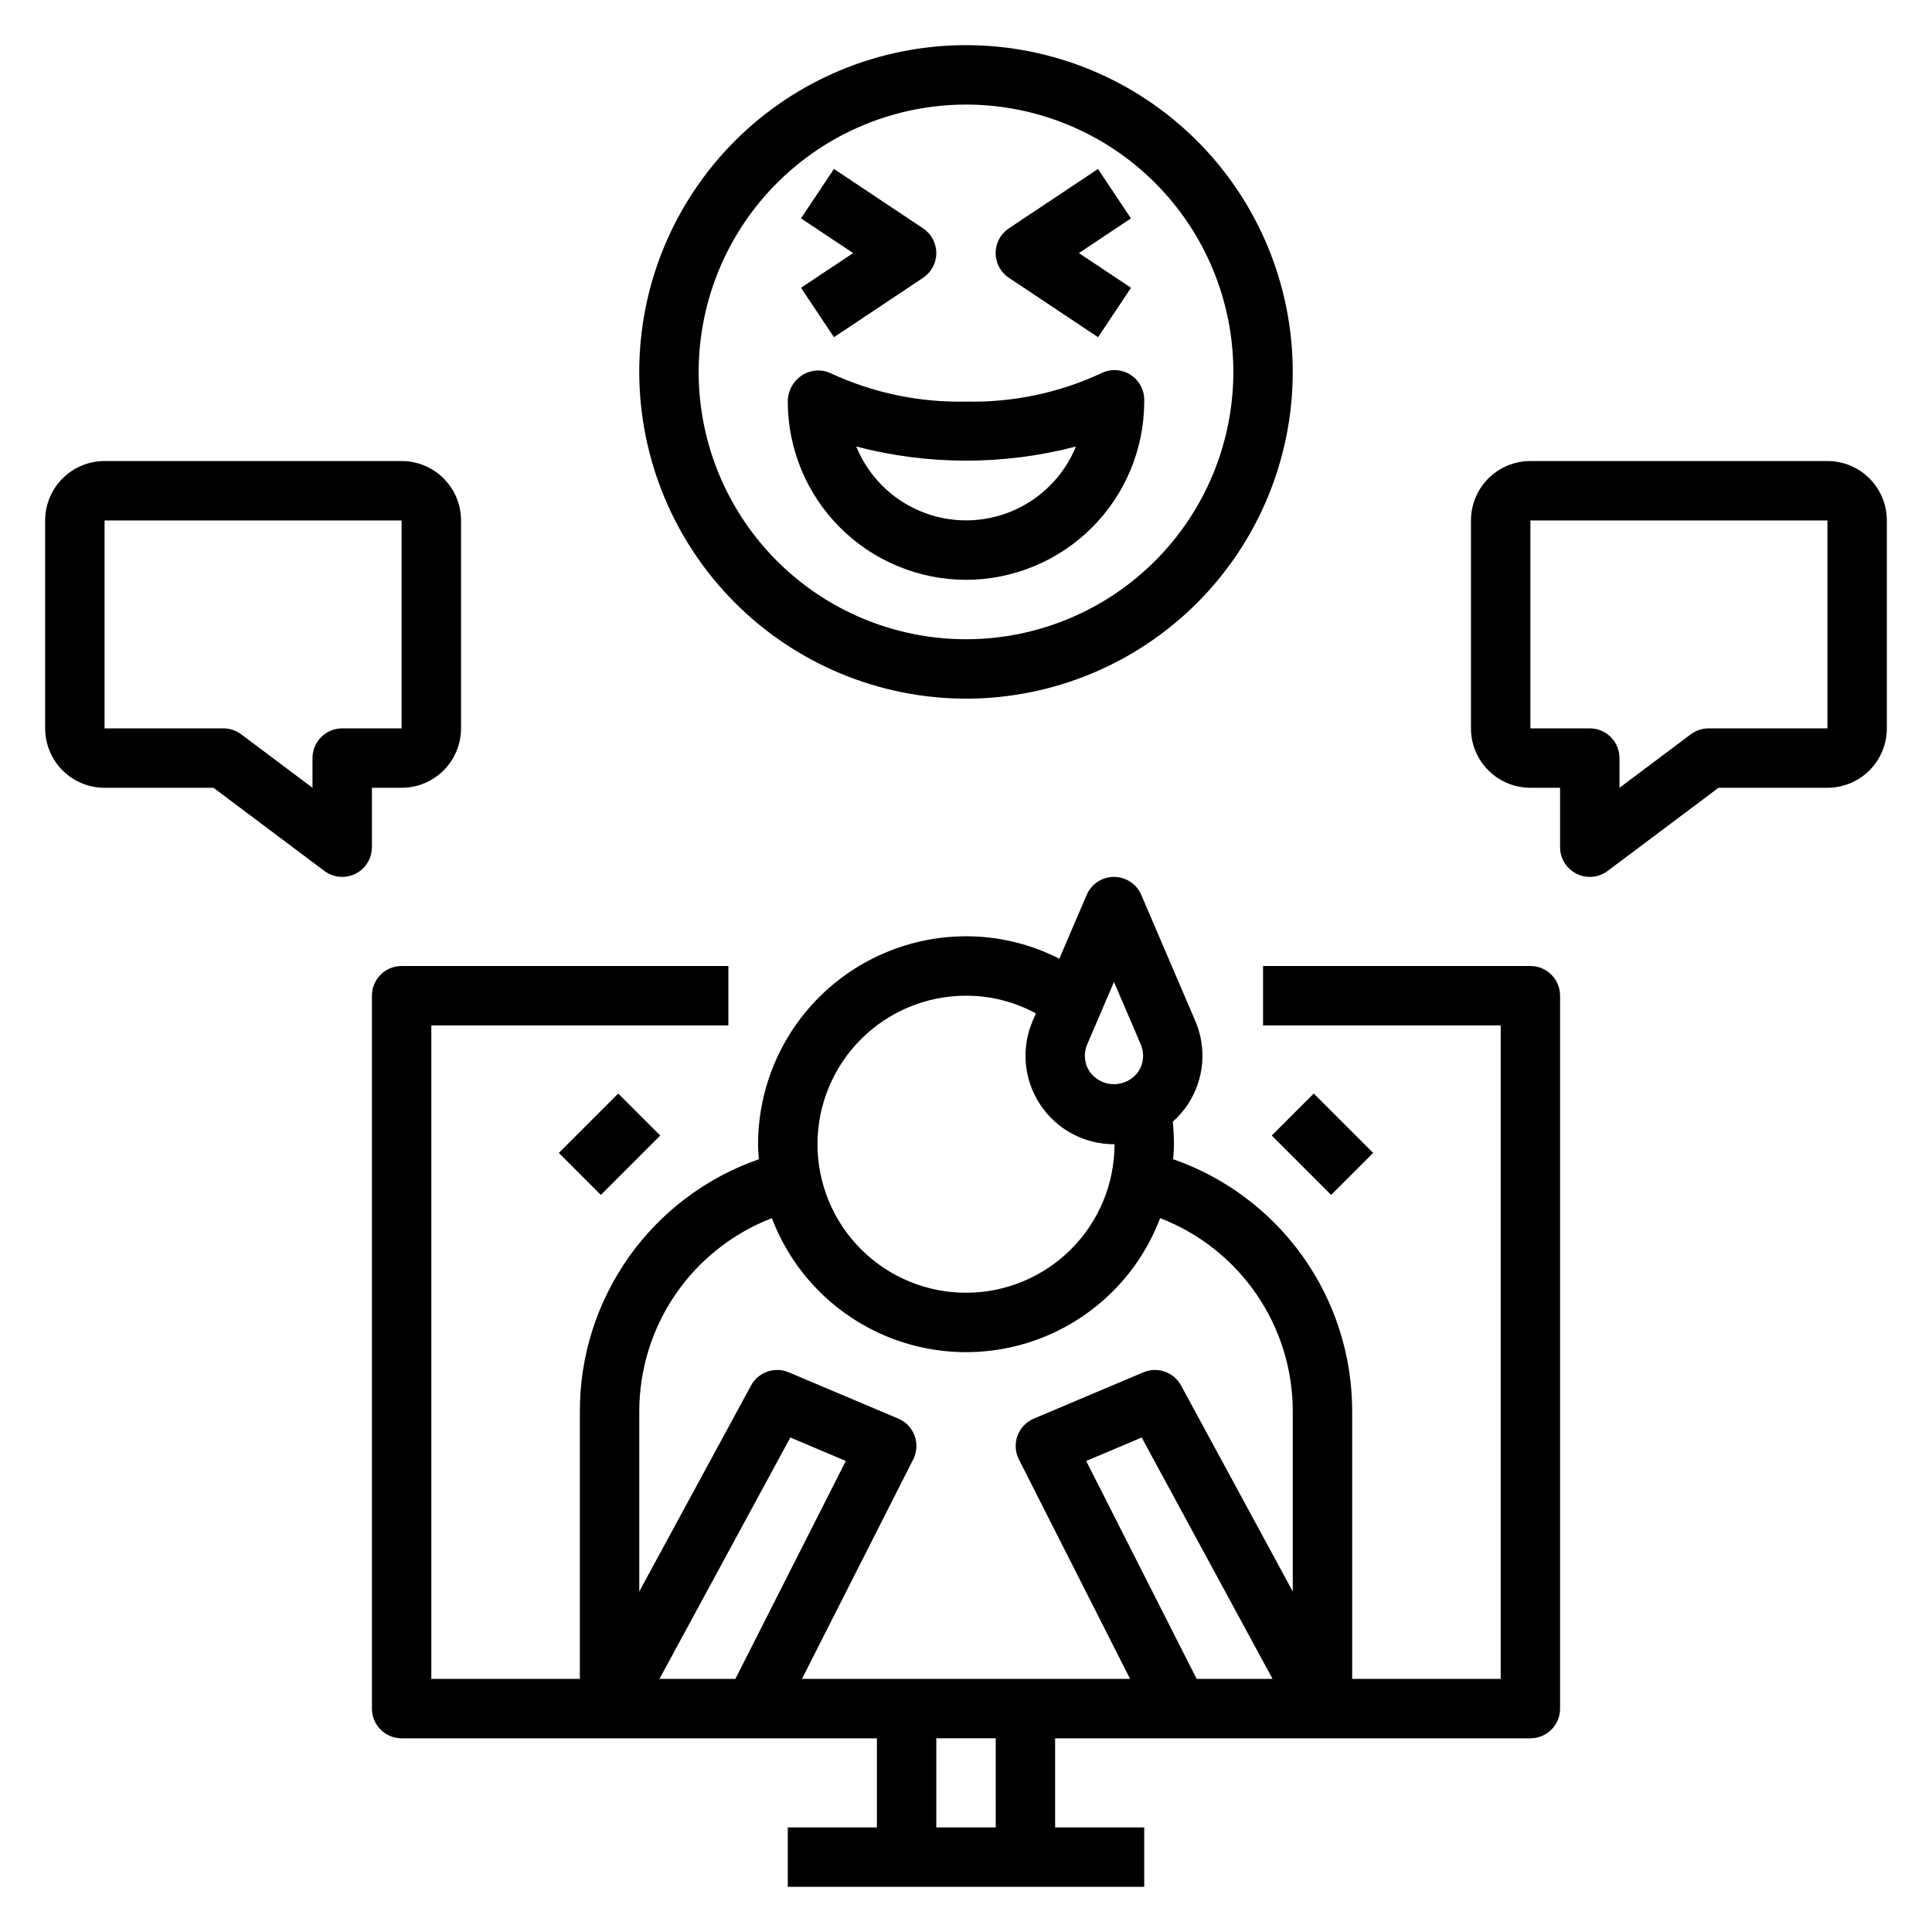
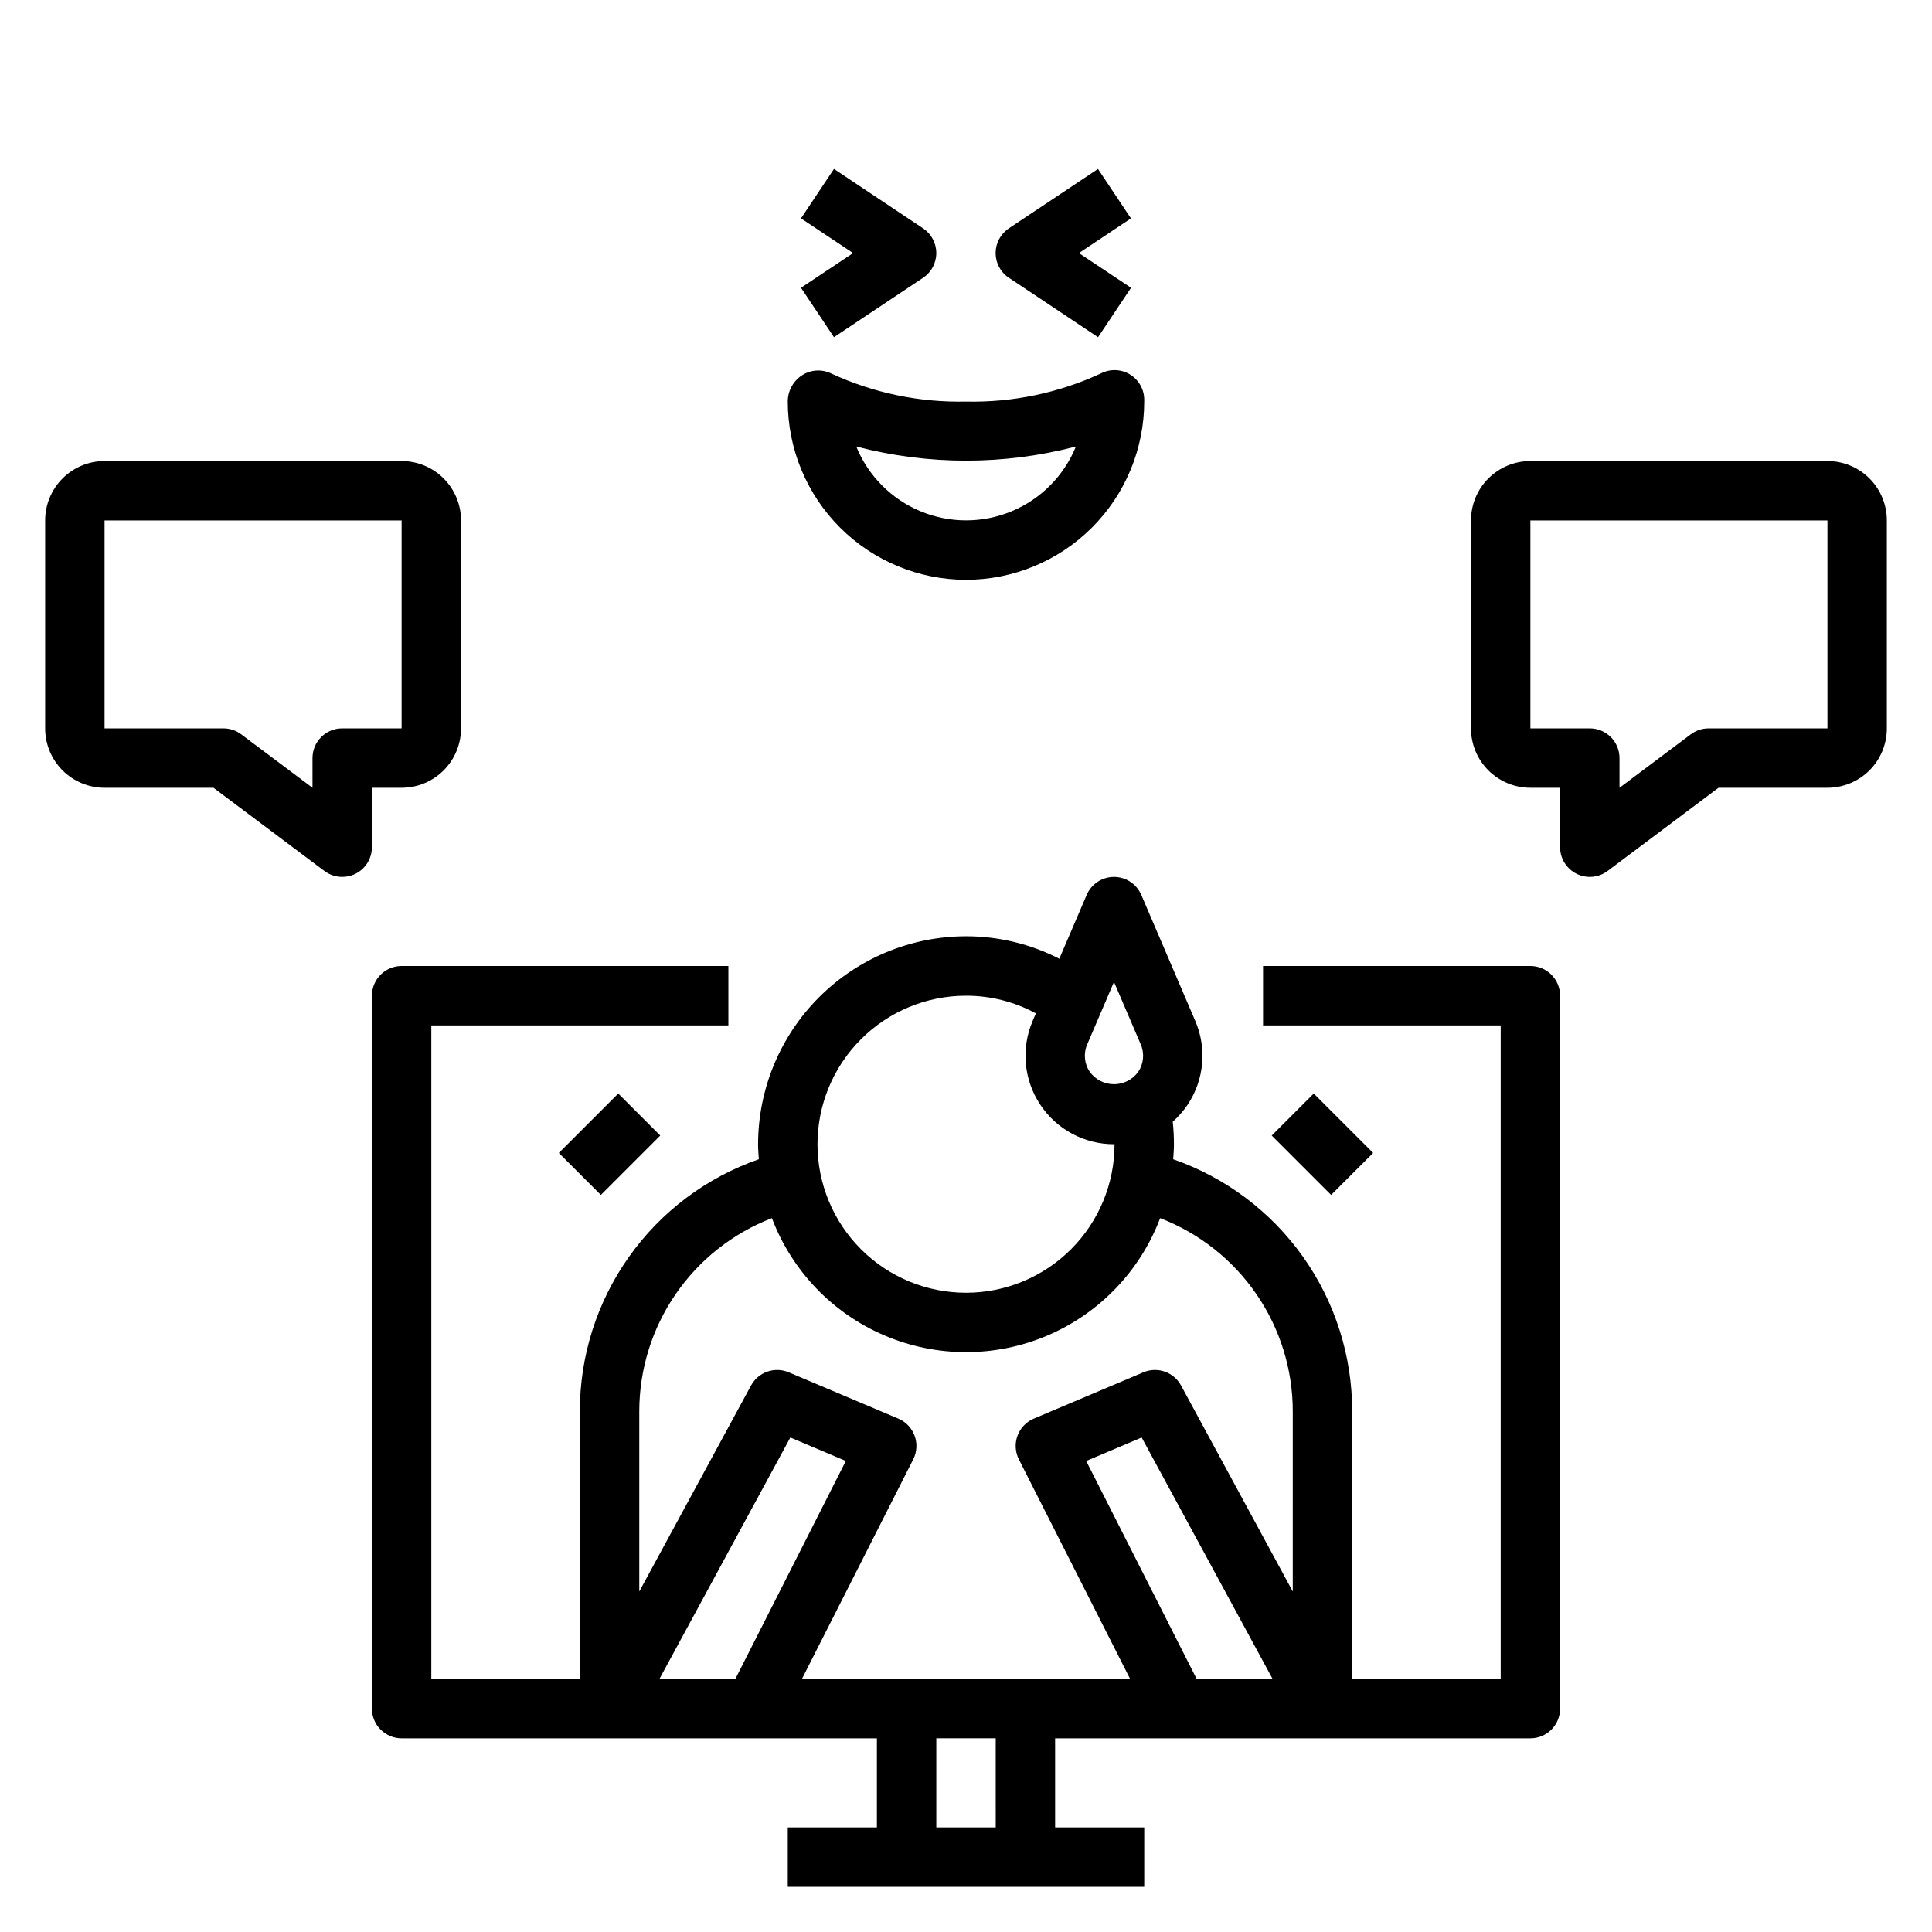
<svg xmlns="http://www.w3.org/2000/svg" fill="#000000" width="800px" height="800px" version="1.1" viewBox="144 144 512 512">
  <g>
    <path d="m549.57 400h-70.848v15.742h62.977v173.18h-39.359v-70.848c0.027-14.695-4.527-29.031-13.027-41.016-8.504-11.984-20.531-21.02-34.41-25.848 0.094-1.324 0.203-2.637 0.203-3.984-0.004-1.988-0.109-3.981-0.312-5.957 1.52-1.352 2.859-2.891 3.988-4.582 4.348-6.574 5.094-14.898 1.977-22.137l-14.309-33.402c-1.246-2.887-4.09-4.758-7.231-4.758-3.144 0-5.988 1.871-7.231 4.758l-7.258 16.926h-0.004c-7.652-3.918-16.125-5.957-24.723-5.953-14.609 0.02-28.617 5.832-38.945 16.16-10.328 10.332-16.141 24.336-16.16 38.945 0 1.348 0.109 2.66 0.203 3.984-13.879 4.828-25.906 13.863-34.406 25.848-8.504 11.984-13.059 26.32-13.027 41.016v70.848h-39.363v-173.18h78.723v-15.742h-86.594c-4.348 0-7.871 3.523-7.871 7.871v188.93c0 2.086 0.828 4.09 2.305 5.566 1.477 1.473 3.481 2.305 5.566 2.305h125.95v23.617h-23.617v15.742h94.465v-15.742h-23.617v-23.617h125.95c2.09 0 4.09-0.832 5.566-2.305 1.477-1.477 2.305-3.481 2.305-5.566v-188.93c0-2.09-0.828-4.09-2.305-5.566-1.477-1.477-3.477-2.305-5.566-2.305zm-117.44 20.75 7.086-16.531 7.086 16.531h-0.004c1.039 2.379 0.793 5.125-0.652 7.281-1.488 2.066-3.879 3.293-6.426 3.293-2.551 0-4.941-1.227-6.43-3.293-1.453-2.156-1.703-4.902-0.66-7.281zm-32.125-12.879c6.465-0.012 12.832 1.598 18.512 4.684l-0.859 2h0.004c-3.106 7.242-2.363 15.559 1.977 22.137 4.336 6.578 11.688 10.539 19.57 10.539h0.156c0 10.438-4.148 20.449-11.527 27.832-7.383 7.383-17.395 11.527-27.832 11.527-10.441 0-20.453-4.144-27.832-11.527-7.383-7.383-11.531-17.395-11.531-27.832s4.148-20.449 11.531-27.832c7.379-7.383 17.391-11.527 27.832-11.527zm-81.242 181.05 34.684-63.969 14.703 6.219-29.266 57.75zm89.113 39.363h-15.746v-23.617h15.742zm53.246-39.359-29.27-57.75 14.703-6.219 34.688 63.965zm25.473-23.16-29.605-54.594c-1.934-3.559-6.25-5.07-9.98-3.496l-29.055 12.281h-0.004c-2.004 0.852-3.566 2.5-4.312 4.551-0.746 2.047-0.609 4.312 0.379 6.258l29.465 58.156h-86.957l29.48-58.16 0.004 0.004c0.984-1.945 1.121-4.211 0.375-6.258-0.746-2.051-2.309-3.699-4.312-4.551l-29.055-12.281c-3.731-1.574-8.051-0.062-9.984 3.496l-29.621 54.594v-47.691c-0.008-11.094 3.344-21.934 9.621-31.082 6.273-9.148 15.176-16.184 25.527-20.172 5.309 14.004 16.098 25.238 29.879 31.109 13.777 5.871 29.352 5.871 43.133 0 13.777-5.871 24.566-17.105 29.875-31.109 10.355 3.988 19.254 11.023 25.531 20.172 6.273 9.148 9.629 19.988 9.617 31.082z" />
-     <path d="m400 329.15c22.965 0 44.988-9.121 61.227-25.359 16.242-16.242 25.363-38.266 25.363-61.23s-9.121-44.992-25.363-61.23c-16.238-16.238-38.262-25.363-61.227-25.363-22.969 0-44.992 9.125-61.23 25.363s-25.363 38.266-25.363 61.23c0.027 22.957 9.16 44.965 25.391 61.199 16.234 16.234 38.246 25.367 61.203 25.391zm0-157.44c18.789 0 36.809 7.465 50.098 20.75 13.285 13.285 20.75 31.309 20.75 50.098 0 18.789-7.465 36.809-20.75 50.098-13.289 13.285-31.309 20.75-50.098 20.75-18.793 0-36.812-7.465-50.098-20.75-13.289-13.289-20.754-31.309-20.754-50.098 0.023-18.785 7.492-36.793 20.777-50.074 13.281-13.281 31.289-20.754 50.074-20.773z" />
    <path d="m365.01 233.36 23.617-15.742c2.188-1.461 3.504-3.918 3.504-6.551 0-2.633-1.316-5.09-3.504-6.551l-23.617-15.742-8.738 13.098 13.816 9.195-13.816 9.195z" />
    <path d="m411.38 217.62 23.617 15.742 8.738-13.098-13.816-9.195 13.793-9.195-8.738-13.098-23.617 15.742c-2.191 1.461-3.508 3.918-3.508 6.551 0 2.633 1.316 5.09 3.508 6.551z" />
    <path d="m400 297.66c12.52-0.016 24.527-4.996 33.383-13.852 8.855-8.852 13.836-20.859 13.848-33.383v-0.473c0-2.75-1.438-5.297-3.785-6.727-2.352-1.426-5.277-1.523-7.715-0.254-11.184 5.18-23.41 7.731-35.73 7.453-12.324 0.277-24.547-2.273-35.734-7.453-2.481-1.203-5.41-1.016-7.719 0.488-2.359 1.531-3.781 4.152-3.781 6.965 0.012 12.523 4.992 24.531 13.848 33.383 8.855 8.855 20.863 13.836 33.387 13.852zm29.125-35.32v-0.004c-3.16 7.758-9.289 13.934-17.02 17.152-7.734 3.223-16.434 3.223-24.164 0-7.734-3.219-13.863-9.395-17.023-17.152 19.082 4.988 39.125 4.988 58.207 0z" />
    <path d="m628.29 266.18h-78.723c-4.176 0-8.18 1.656-11.133 4.609s-4.609 6.957-4.609 11.133v55.105c0 4.176 1.656 8.18 4.609 11.133s6.957 4.609 11.133 4.609h7.871v15.746c0 2.981 1.688 5.707 4.352 7.039 2.668 1.336 5.859 1.047 8.246-0.742l29.387-22.043h28.867c4.172 0 8.18-1.656 11.133-4.609 2.949-2.953 4.609-6.957 4.609-11.133v-55.105c0-4.176-1.66-8.18-4.609-11.133-2.953-2.953-6.961-4.609-11.133-4.609zm-31.488 70.848c-1.703 0-3.363 0.551-4.727 1.574l-18.891 14.168v-7.871c0-2.09-0.828-4.09-2.305-5.566-1.477-1.477-3.481-2.305-5.566-2.305h-15.746v-55.105h78.723v55.105z" />
    <path d="m242.56 352.77h7.871c4.176 0 8.18-1.656 11.133-4.609s4.613-6.957 4.613-11.133v-55.105c0-4.176-1.66-8.18-4.613-11.133s-6.957-4.609-11.133-4.609h-78.719c-4.176 0-8.18 1.656-11.133 4.609s-4.613 6.957-4.613 11.133v55.105c0 4.176 1.66 8.18 4.613 11.133s6.957 4.609 11.133 4.609h28.867l29.383 22.043c1.363 1.02 3.023 1.574 4.727 1.574 2.086 0 4.09-0.828 5.566-2.305 1.477-1.477 2.305-3.481 2.305-5.566zm-7.871-15.742c-4.348 0-7.875 3.523-7.875 7.871v7.871l-18.891-14.168c-1.363-1.023-3.019-1.574-4.723-1.574h-31.488v-55.105h78.719v55.105z" />
    <path d="m481.02 444.93 11.133-11.133 15.742 15.742-11.133 11.133z" />
    <path d="m292.1 449.54 15.742-15.742 11.133 11.133-15.742 15.742z" />
  </g>
</svg>